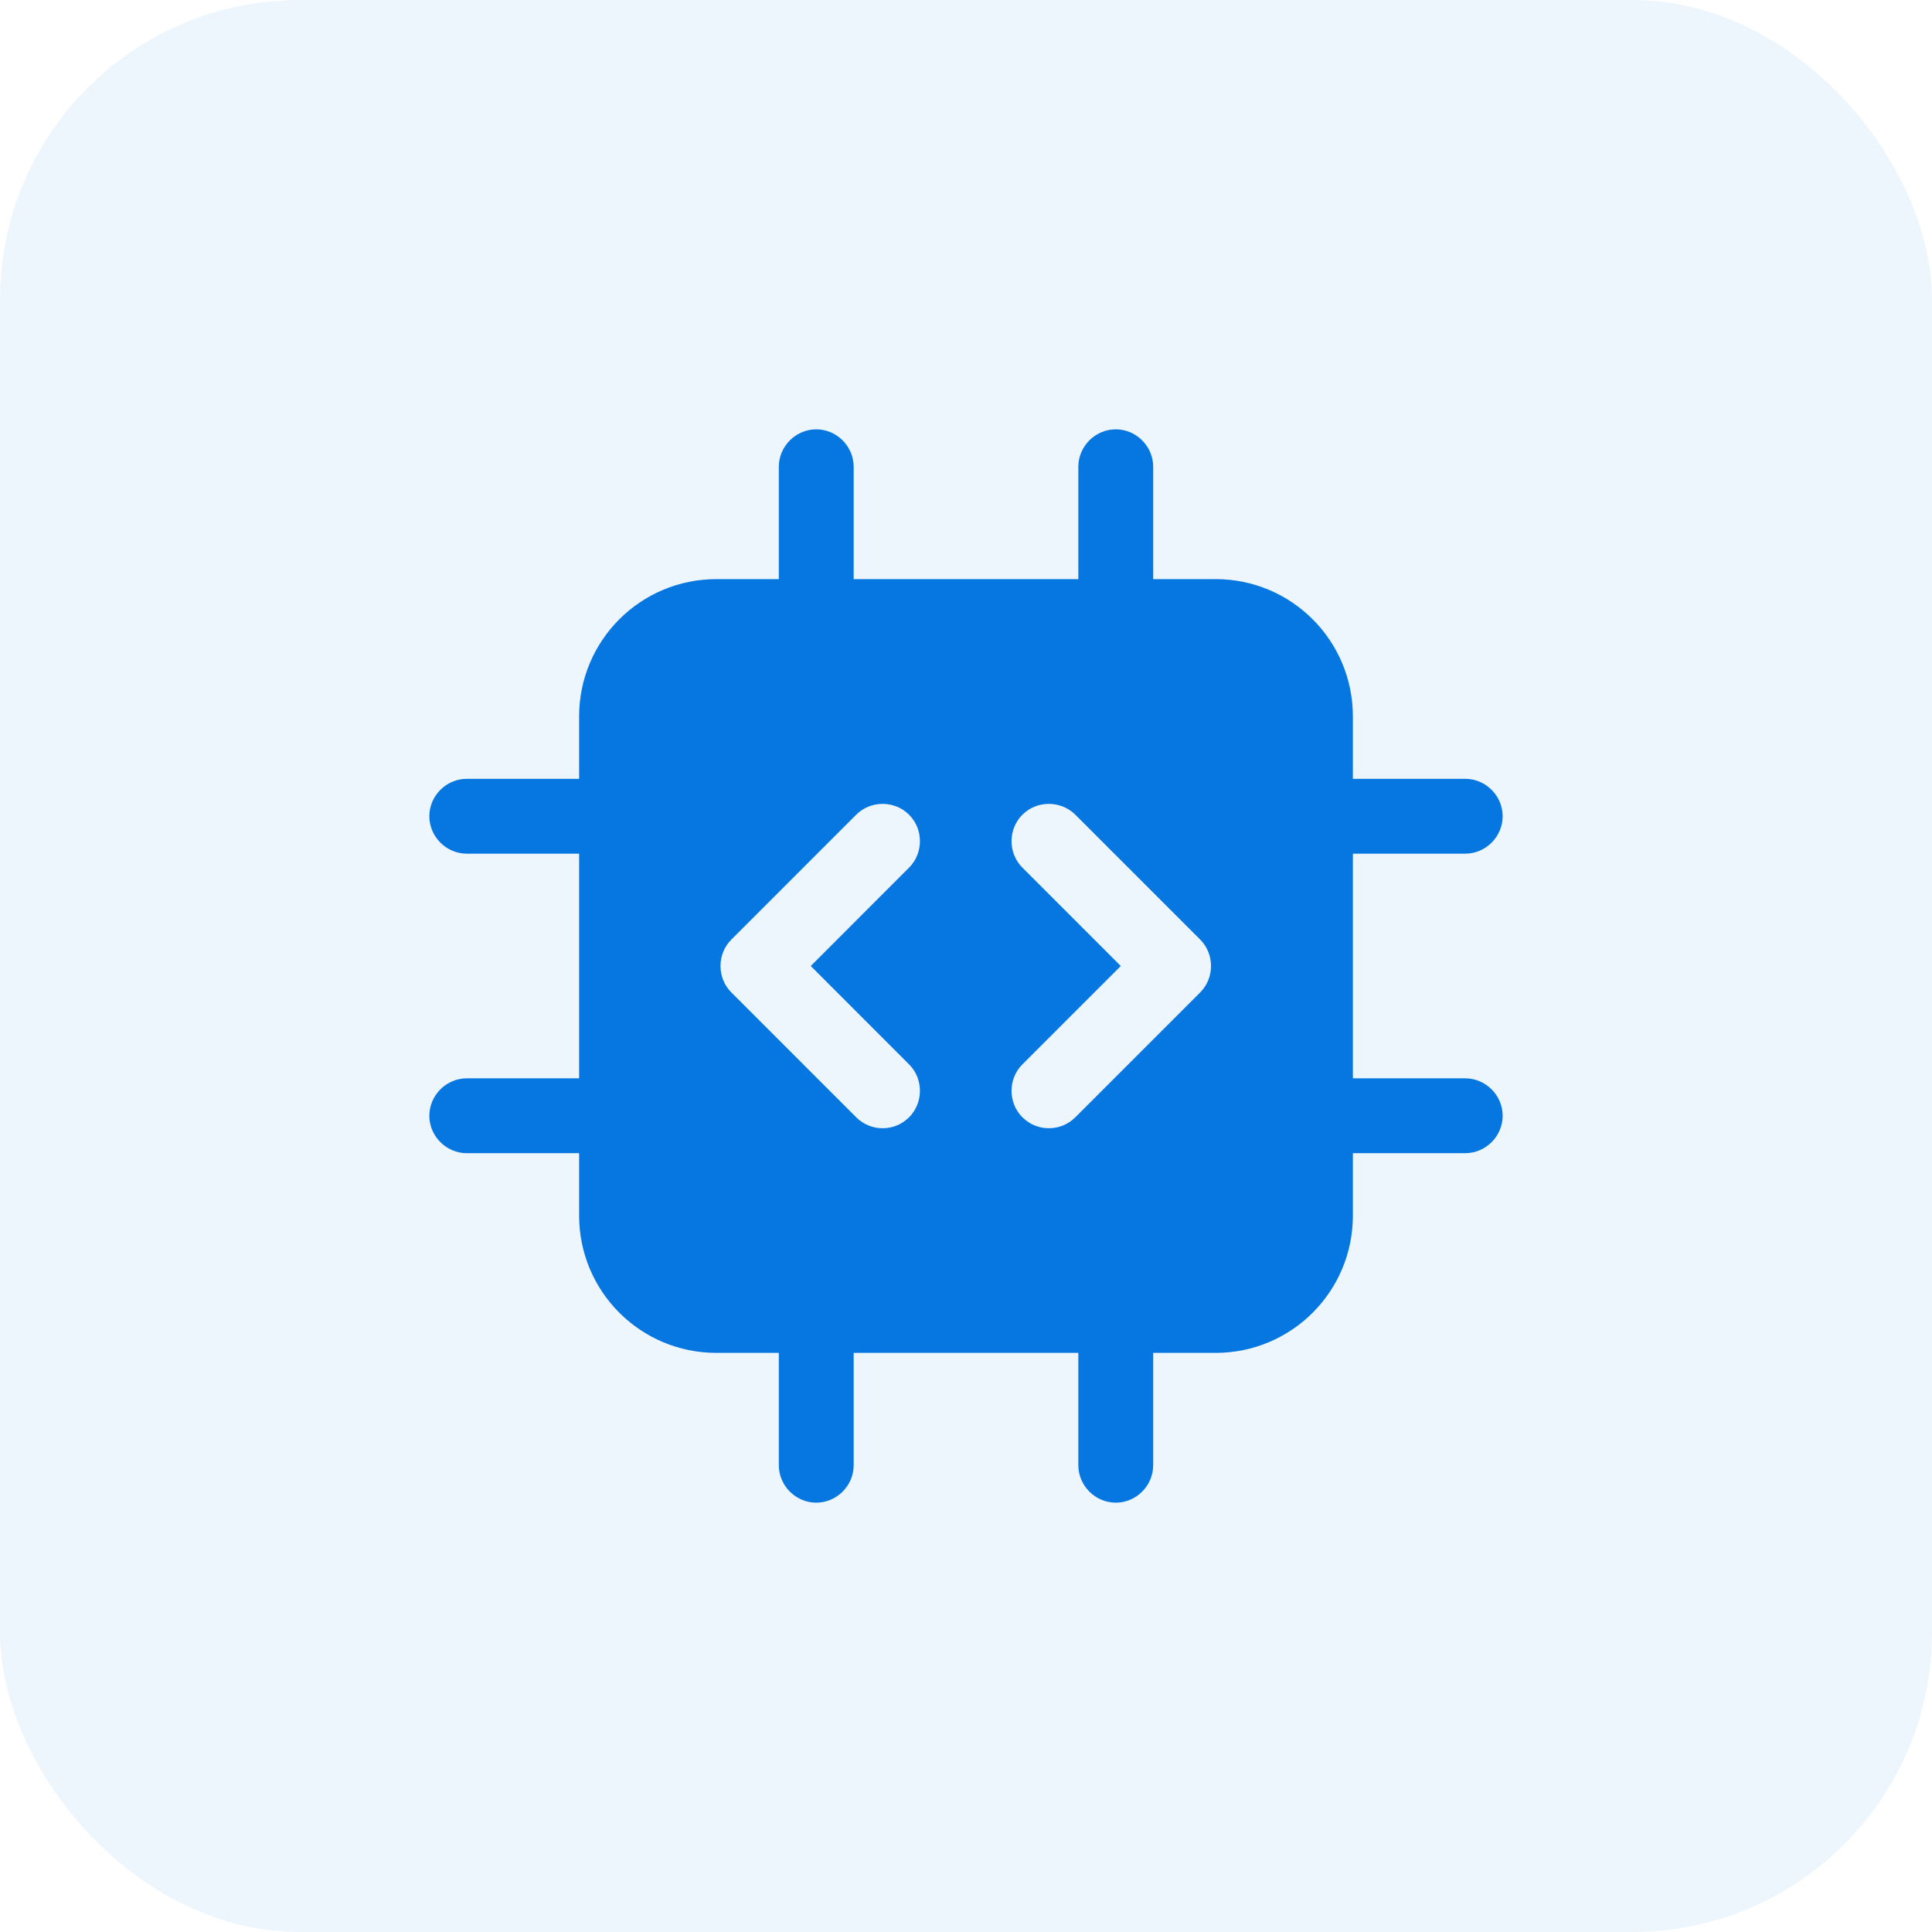
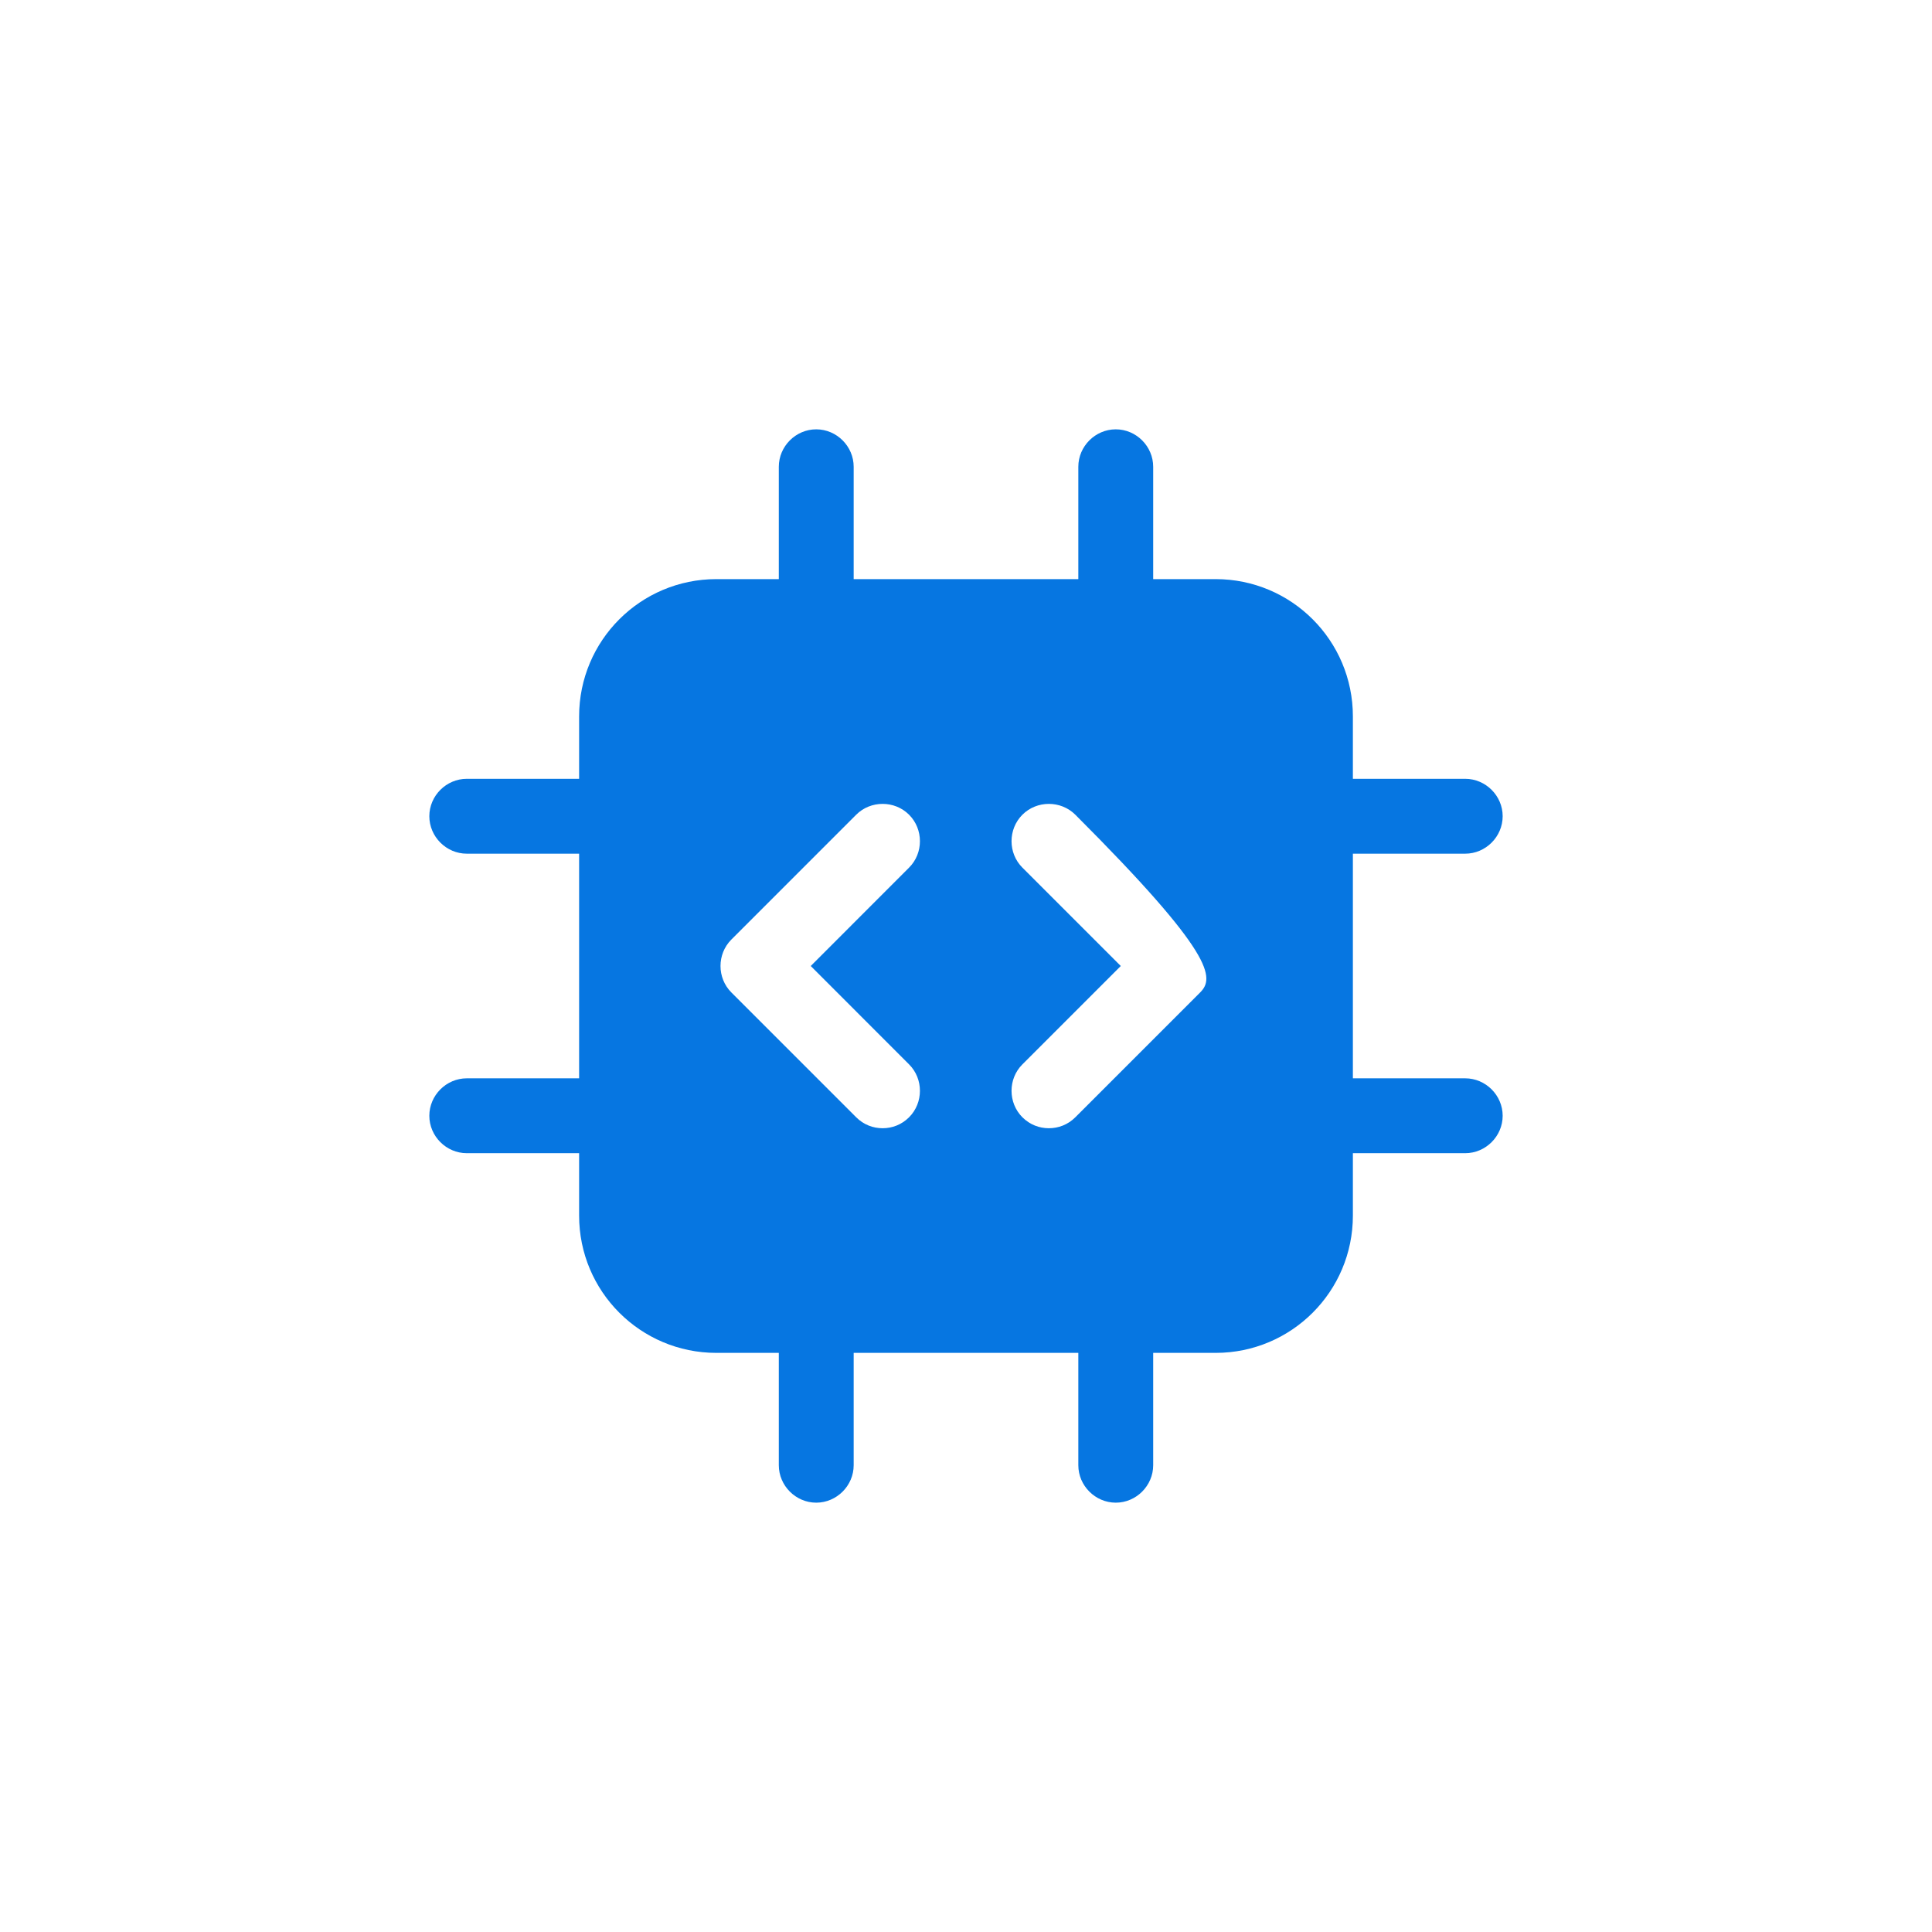
<svg xmlns="http://www.w3.org/2000/svg" width="36" height="36" viewBox="0 0 36 36" fill="none">
-   <rect width="36" height="36" rx="5.581" fill="#0676E1" fill-opacity="0.07" />
-   <path d="M27.302 20.093H25.209V15.907H27.302C27.684 15.907 28 15.591 28 15.209C28 14.828 27.684 14.512 27.302 14.512H25.209V13.349C25.209 11.935 24.065 10.791 22.651 10.791H21.488V8.698C21.488 8.316 21.172 8 20.791 8C20.409 8 20.093 8.316 20.093 8.698V10.791H15.907V8.698C15.907 8.316 15.591 8 15.209 8C14.828 8 14.512 8.316 14.512 8.698V10.791H13.349C11.935 10.791 10.791 11.935 10.791 13.349V14.512H8.698C8.316 14.512 8 14.828 8 15.209C8 15.591 8.316 15.907 8.698 15.907H10.791V20.093H8.698C8.316 20.093 8 20.409 8 20.791C8 21.172 8.316 21.488 8.698 21.488H10.791V22.651C10.791 24.065 11.935 25.209 13.349 25.209H14.512V27.302C14.512 27.684 14.828 28 15.209 28C15.591 28 15.907 27.684 15.907 27.302V25.209H20.093V27.302C20.093 27.684 20.409 28 20.791 28C21.172 28 21.488 27.684 21.488 27.302V25.209H22.651C24.065 25.209 25.209 24.065 25.209 22.651V21.488H27.302C27.684 21.488 28 21.172 28 20.791C28 20.409 27.684 20.093 27.302 20.093ZM16.939 19.833C17.209 20.102 17.209 20.549 16.939 20.819C16.8 20.958 16.623 21.023 16.447 21.023C16.27 21.023 16.093 20.958 15.954 20.819L13.628 18.493C13.358 18.223 13.358 17.777 13.628 17.507L15.954 15.181C16.223 14.912 16.67 14.912 16.939 15.181C17.209 15.451 17.209 15.898 16.939 16.167L15.107 18L16.939 19.833ZM22.363 18.493L20.037 20.819C19.898 20.958 19.721 21.023 19.544 21.023C19.367 21.023 19.191 20.958 19.051 20.819C18.781 20.549 18.781 20.102 19.051 19.833L20.884 18L19.051 16.167C18.781 15.898 18.781 15.451 19.051 15.181C19.321 14.912 19.767 14.912 20.037 15.181L22.363 17.507C22.633 17.777 22.633 18.223 22.363 18.493Z" fill="#0676E1" />
+   <path d="M27.302 20.093H25.209V15.907H27.302C27.684 15.907 28 15.591 28 15.209C28 14.828 27.684 14.512 27.302 14.512H25.209V13.349C25.209 11.935 24.065 10.791 22.651 10.791H21.488V8.698C21.488 8.316 21.172 8 20.791 8C20.409 8 20.093 8.316 20.093 8.698V10.791H15.907V8.698C15.907 8.316 15.591 8 15.209 8C14.828 8 14.512 8.316 14.512 8.698V10.791H13.349C11.935 10.791 10.791 11.935 10.791 13.349V14.512H8.698C8.316 14.512 8 14.828 8 15.209C8 15.591 8.316 15.907 8.698 15.907H10.791V20.093H8.698C8.316 20.093 8 20.409 8 20.791C8 21.172 8.316 21.488 8.698 21.488H10.791V22.651C10.791 24.065 11.935 25.209 13.349 25.209H14.512V27.302C14.512 27.684 14.828 28 15.209 28C15.591 28 15.907 27.684 15.907 27.302V25.209H20.093V27.302C20.093 27.684 20.409 28 20.791 28C21.172 28 21.488 27.684 21.488 27.302V25.209H22.651C24.065 25.209 25.209 24.065 25.209 22.651V21.488H27.302C27.684 21.488 28 21.172 28 20.791C28 20.409 27.684 20.093 27.302 20.093ZM16.939 19.833C17.209 20.102 17.209 20.549 16.939 20.819C16.8 20.958 16.623 21.023 16.447 21.023C16.27 21.023 16.093 20.958 15.954 20.819L13.628 18.493C13.358 18.223 13.358 17.777 13.628 17.507L15.954 15.181C16.223 14.912 16.67 14.912 16.939 15.181C17.209 15.451 17.209 15.898 16.939 16.167L15.107 18L16.939 19.833ZM22.363 18.493L20.037 20.819C19.898 20.958 19.721 21.023 19.544 21.023C19.367 21.023 19.191 20.958 19.051 20.819C18.781 20.549 18.781 20.102 19.051 19.833L20.884 18L19.051 16.167C18.781 15.898 18.781 15.451 19.051 15.181C19.321 14.912 19.767 14.912 20.037 15.181C22.633 17.777 22.633 18.223 22.363 18.493Z" fill="#0676E1" />
</svg>